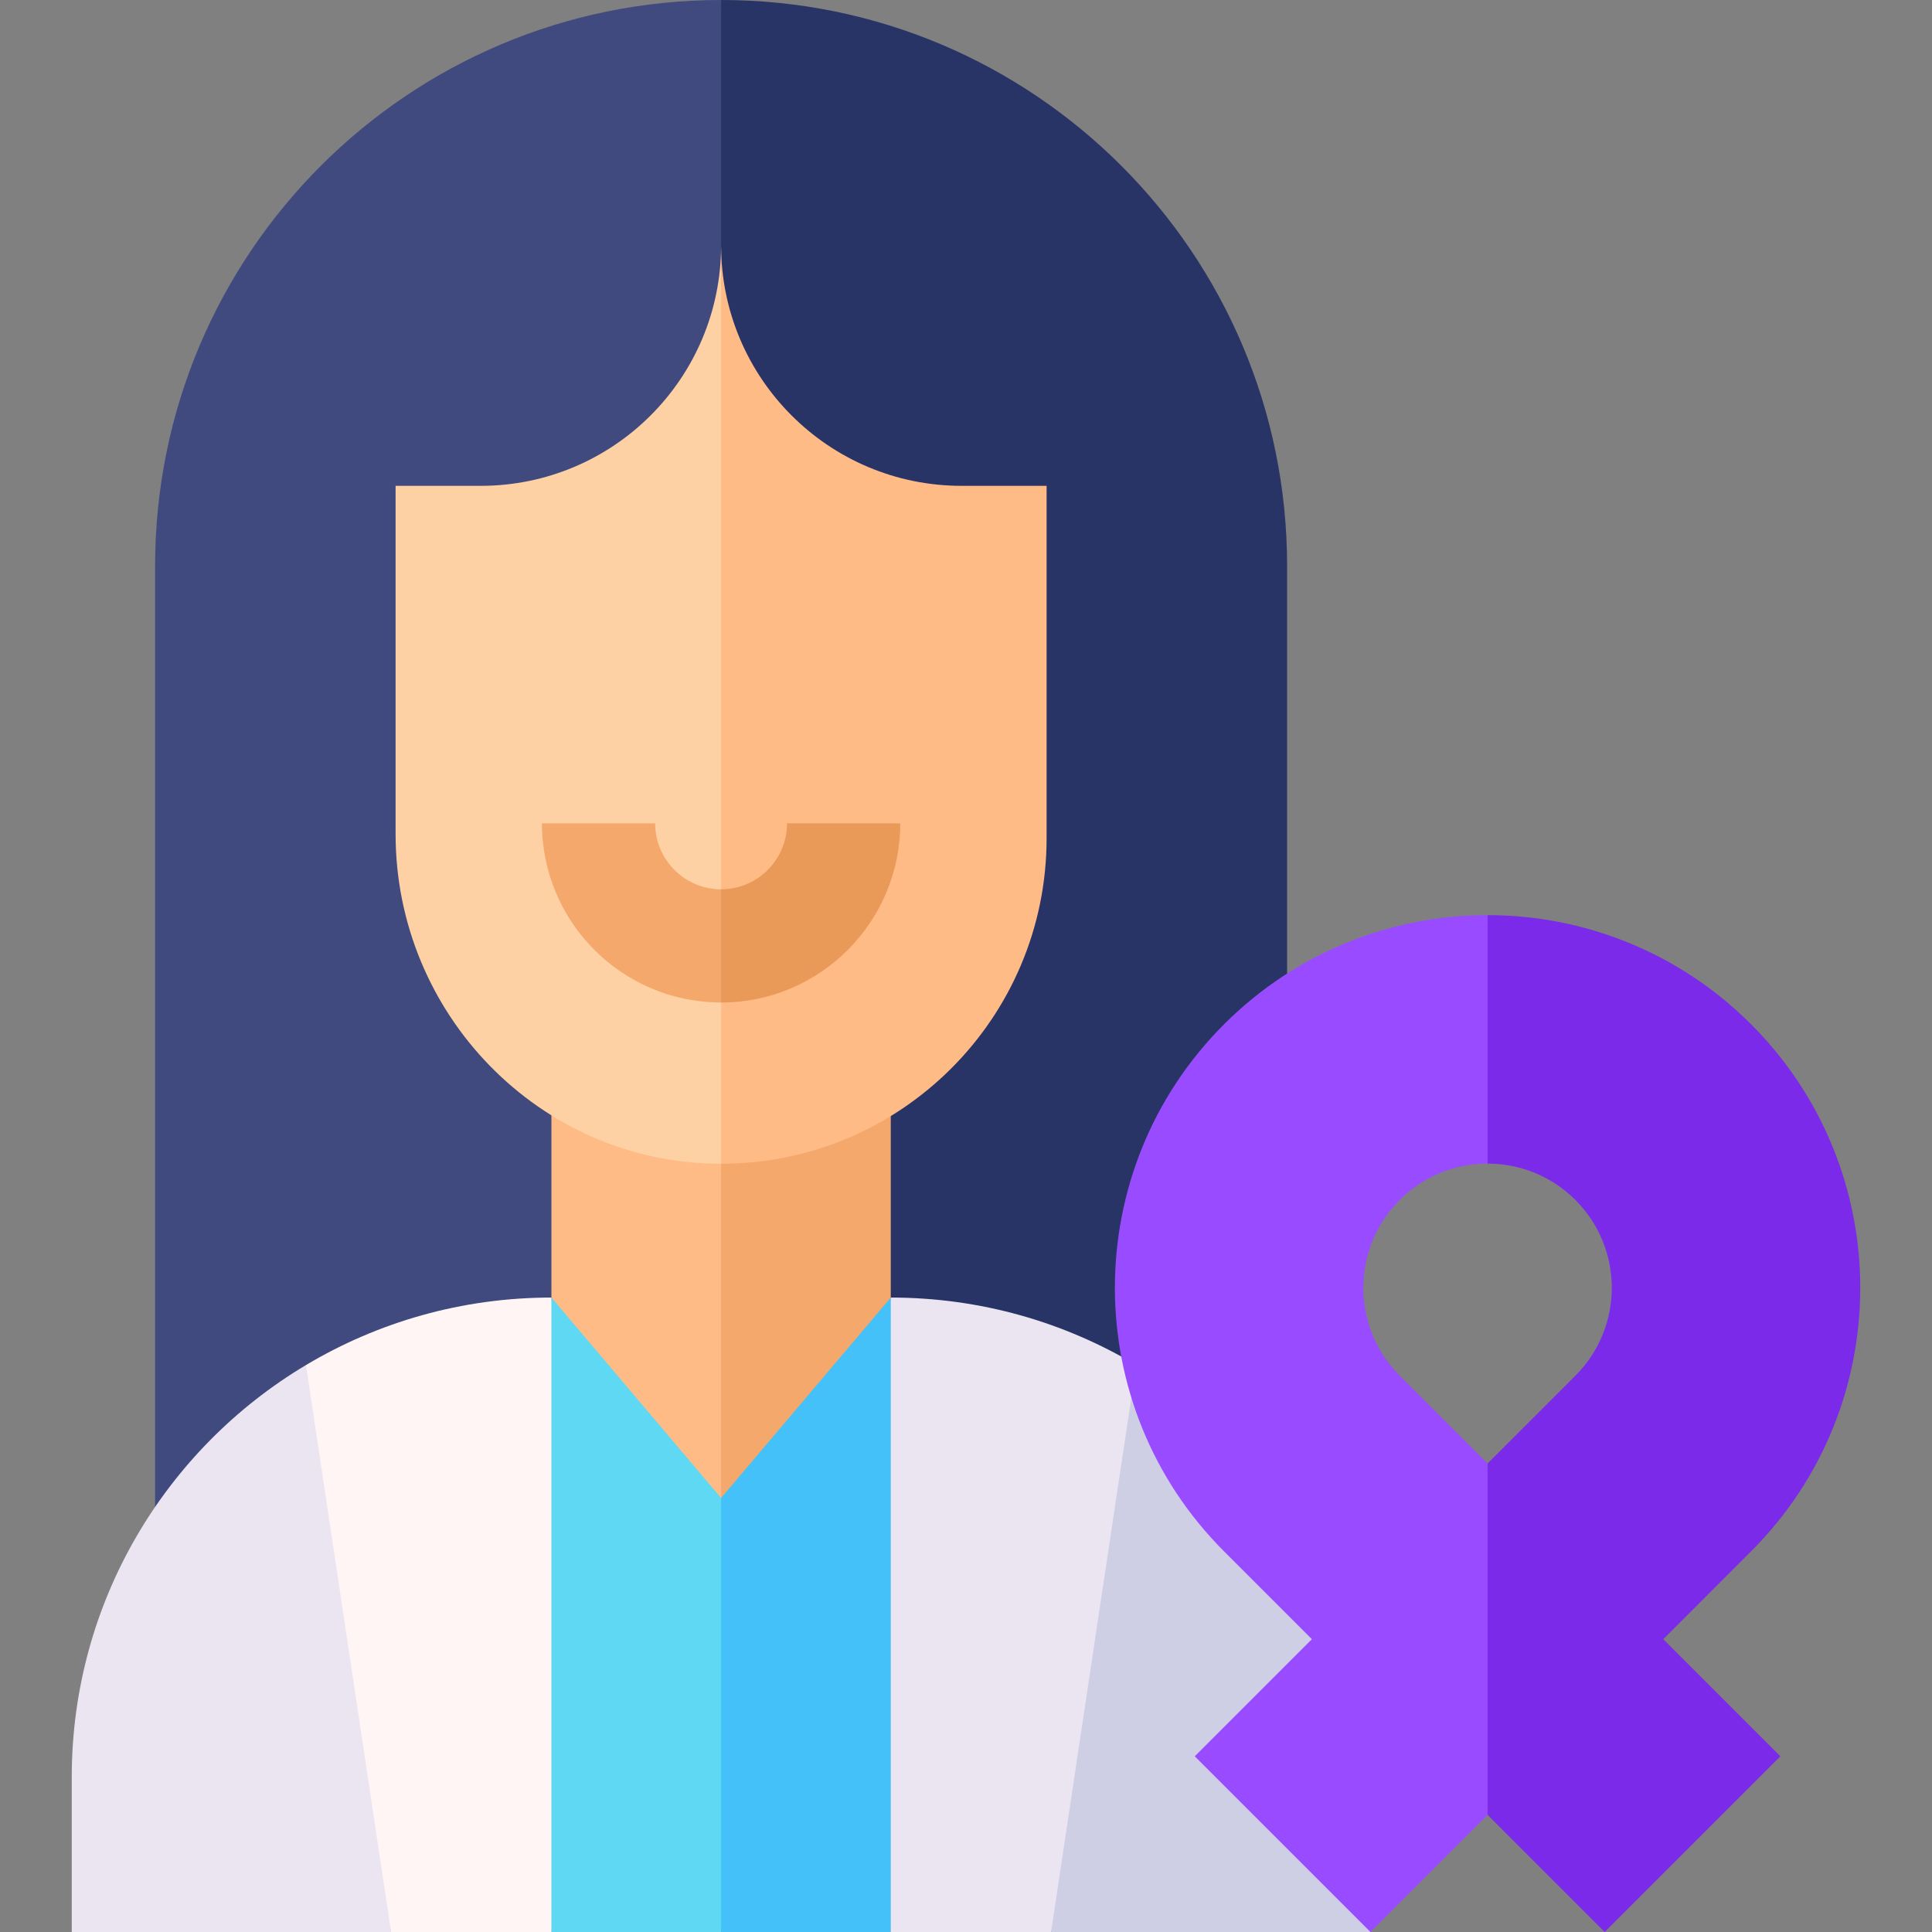
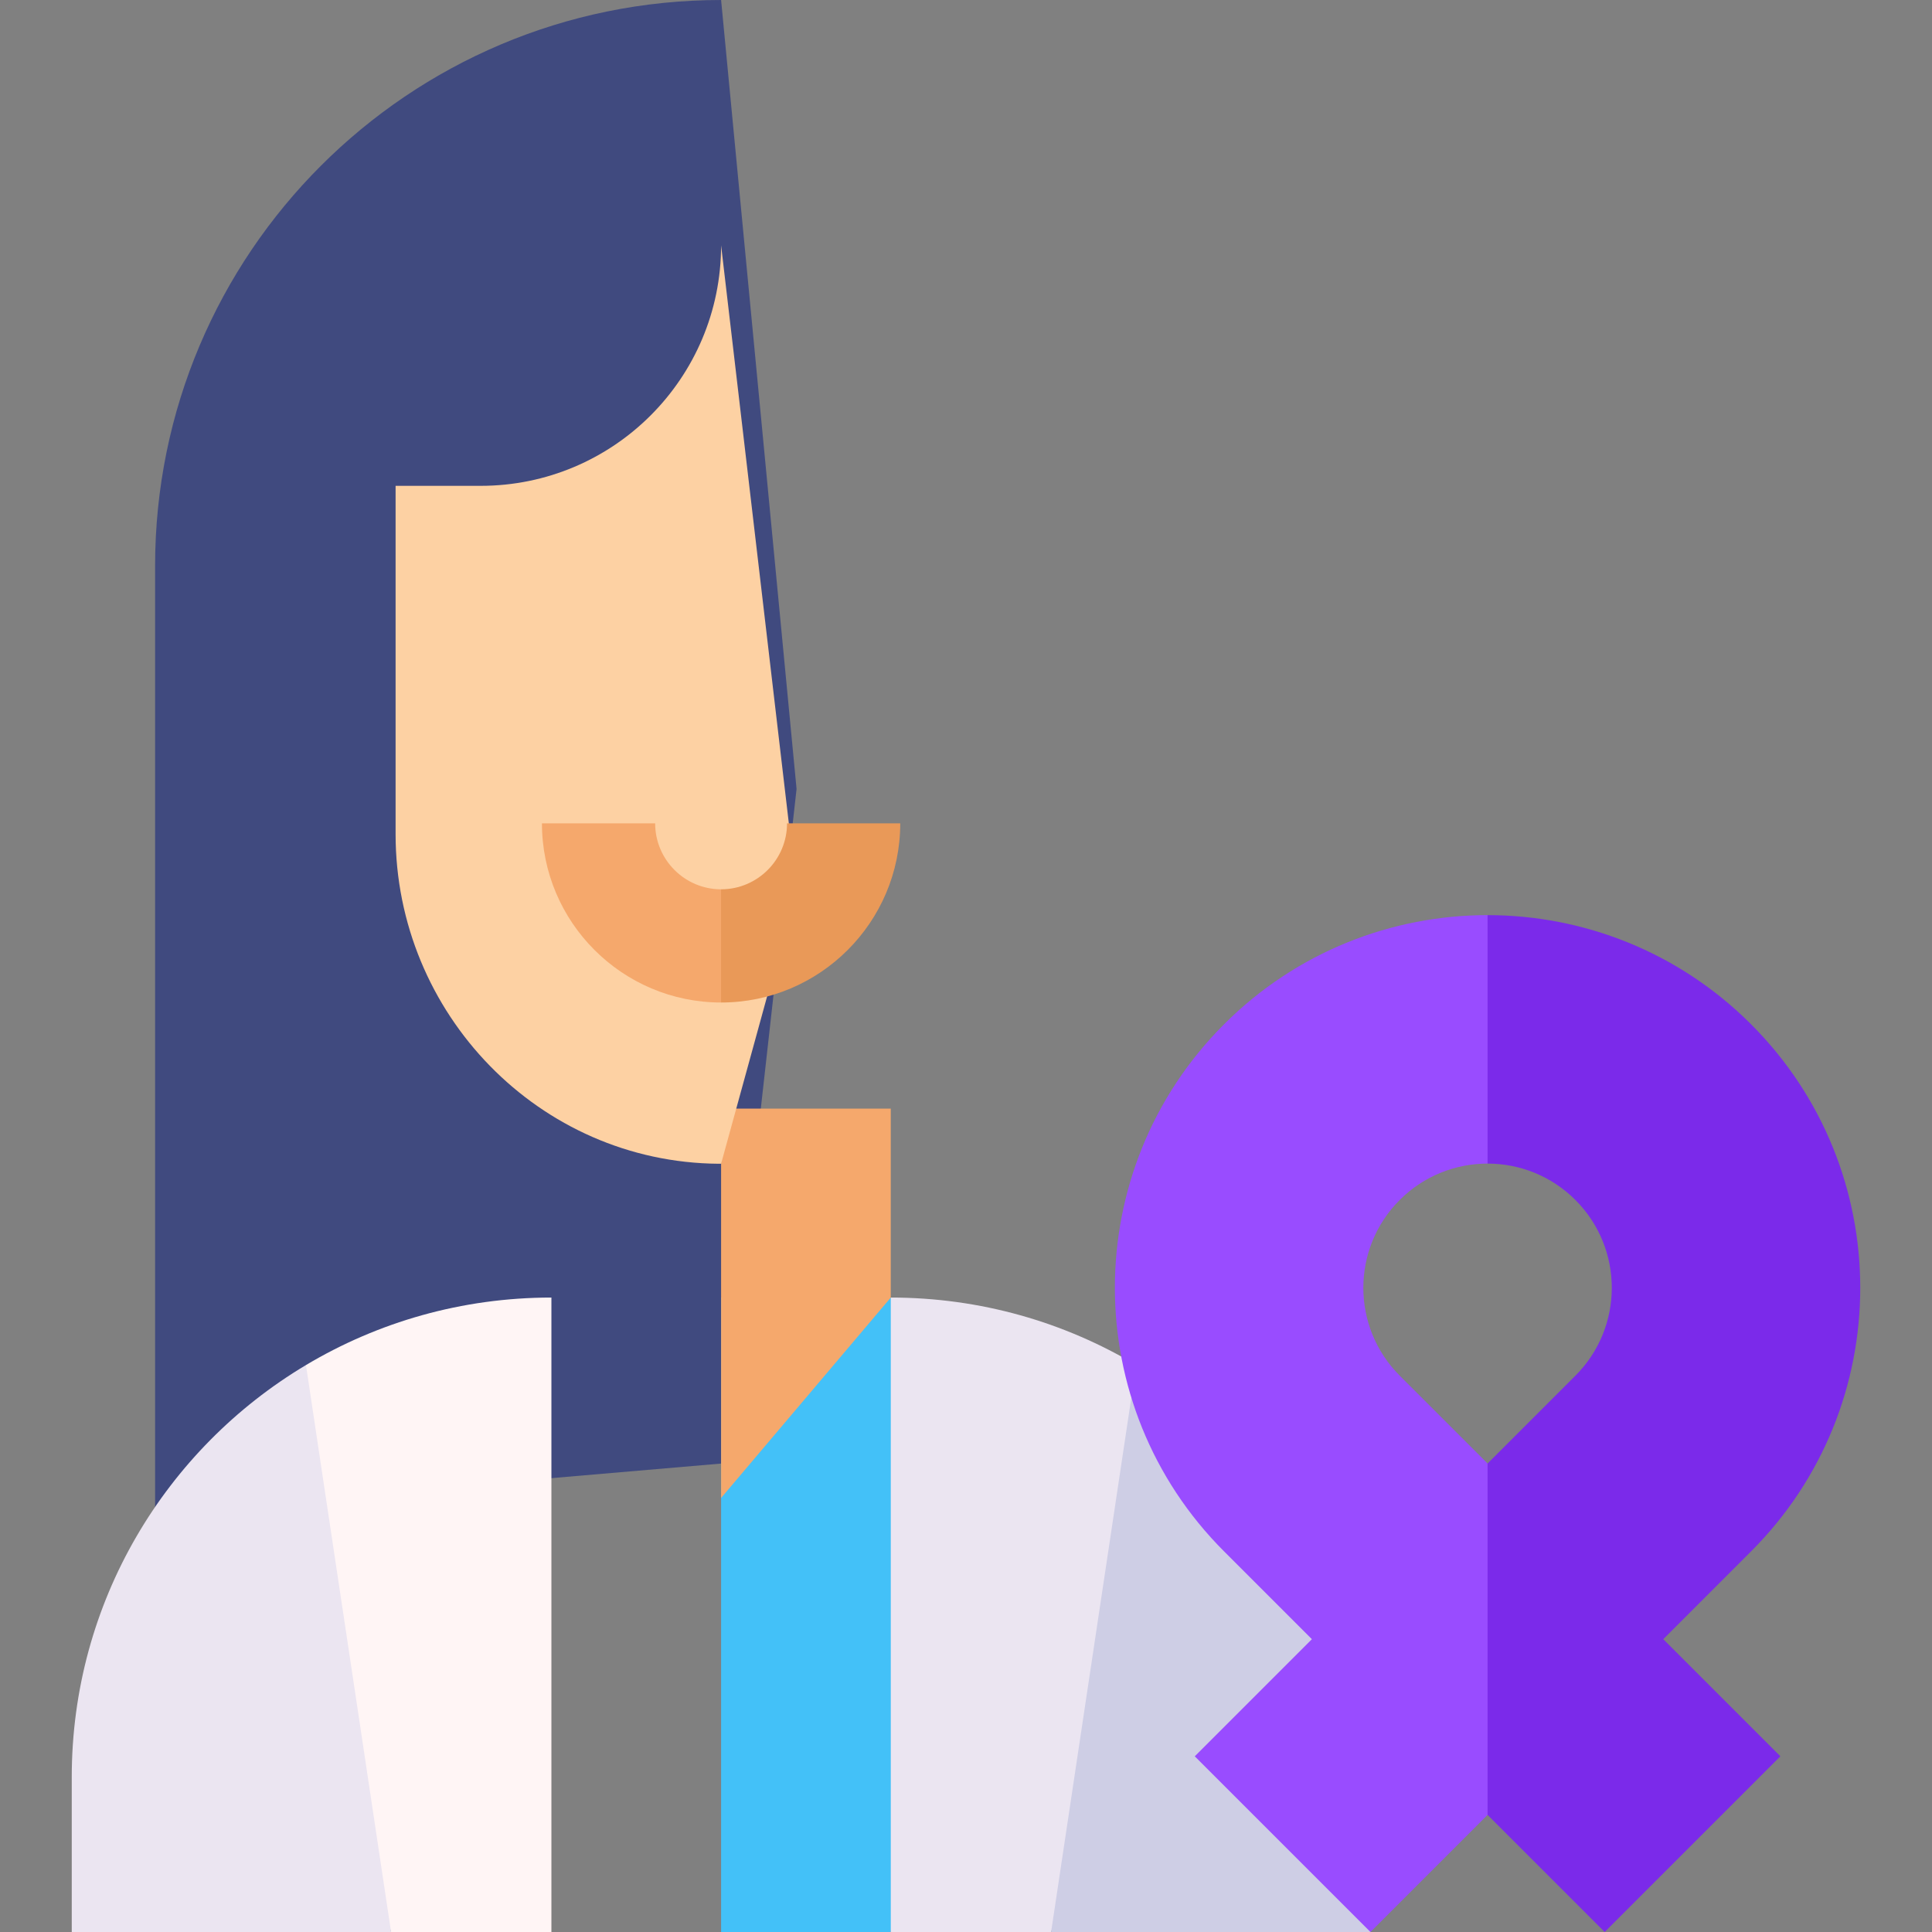
<svg xmlns="http://www.w3.org/2000/svg" id="Capa_1" enable-background="new 0 0 512 512" viewBox="0 0 512 512">
  <rect x="0" y="0" width="512" height="512" fill="#808080" stroke="none" />
  <g>
    <g>
      <path d="m191.098 0c-82.841 0-149.997 67.156-149.997 149.997v250.75l149.997-12.888 20-178.78z" fill="#404a7f" />
-       <path d="m341.095 149.997c0-82.841-67.156-149.997-149.997-149.997v387.859l149.997-12.888z" fill="#283366" />
    </g>
-     <path d="m146.13 512h44.968l10-72.959-10-95.175h-44.968l-9 86.991z" fill="#5fd8f3" />
    <path d="m236.066 512 10-84.067-10-84.067h-44.968v168.134z" fill="#43c1f8" />
    <g>
      <path d="m146.129 343.866c-23.771 0-46.014 6.532-65.044 17.889l.214 78.041 22.341 72.204h42.49z" fill="#fff5f5" />
      <path d="m19.015 470.981v41.019h84.625l-22.555-150.245c-37.171 22.183-62.07 62.794-62.07 109.226z" fill="#ebe5f1" />
      <path d="m236.066 343.866v168.134h42.49l21.742-68.214.813-82.031c-19.031-11.357-41.274-17.889-65.045-17.889z" fill="#ebe5f1" />
      <path d="m363.181 470.981c0-46.432-24.9-87.043-62.07-109.226l-22.556 150.245h84.625v-41.019z" fill="#cecee5" />
    </g>
    <g>
      <path d="m370.94 364.565c-12.857-12.857-12.857-33.702 0-46.559 6.428-6.428 14.854-9.643 23.279-9.643l10.974-32.291-10.973-33.552c-25.276 0-50.553 9.643-69.838 28.928-38.57 38.57-38.57 101.105 0 139.675l23.279 23.279-31.039 31.039 46.559 46.559 31.039-31.039 10.974-54.318-10.974-38.799z" fill="#994cff" />
      <path d="m464.058 411.123c38.57-38.57 38.57-101.105 0-139.675-19.285-19.285-44.562-28.928-69.838-28.928v65.844c8.425 0 16.851 3.214 23.279 9.643 12.857 12.857 12.857 33.702 0 46.559l-23.279 23.279v93.117l31.039 31.038 46.559-46.559-31.039-31.039z" fill="#7b2aea" />
    </g>
    <g>
-       <path d="m146.13 293.787v50.079l44.968 53.112 20-64.775-20-38.416z" fill="#ffbb85" />
      <path d="m236.066 293.787h-44.968v103.191l44.968-53.112z" fill="#f5a86c" />
    </g>
-     <path d="m191.098 65.018c0 35.2-28.535 63.734-63.734 63.734h-22.528v92.312c0 47.565 38.045 86.99 85.608 87.343.219.002.436-.003.654-.003l20-72.729c-8.612-65.13-20-117.977-20-170.643 0-.005 0-.009 0-.014z" fill="#fdd1a3" />
-     <path d="m254.832 128.752c-35.195 0-63.726-28.527-63.734-63.72v243.372c47.641-.001 86.262-38.616 86.262-86.257v-93.395z" fill="#ffbb85" />
+     <path d="m191.098 65.018c0 35.2-28.535 63.734-63.734 63.734h-22.528v92.312c0 47.565 38.045 86.99 85.608 87.343.219.002.436-.003.654-.003l20-72.729z" fill="#fdd1a3" />
    <g>
      <path d="m173.622 218.199h-30c0 26.178 21.298 47.475 47.476 47.476l10-15.744-10-14.256c-9.637 0-17.476-7.84-17.476-17.476z" fill="#f5a86c" />
      <path d="m238.574 218.199h-30c0 9.636-7.84 17.476-17.476 17.476v30c26.178 0 47.476-21.298 47.476-47.476z" fill="#e99958" />
    </g>
  </g>
  <g />
  <g />
  <g />
  <g />
  <g />
  <g />
  <g />
  <g />
  <g />
  <g />
  <g />
  <g />
  <g />
  <g />
  <g />
</svg>